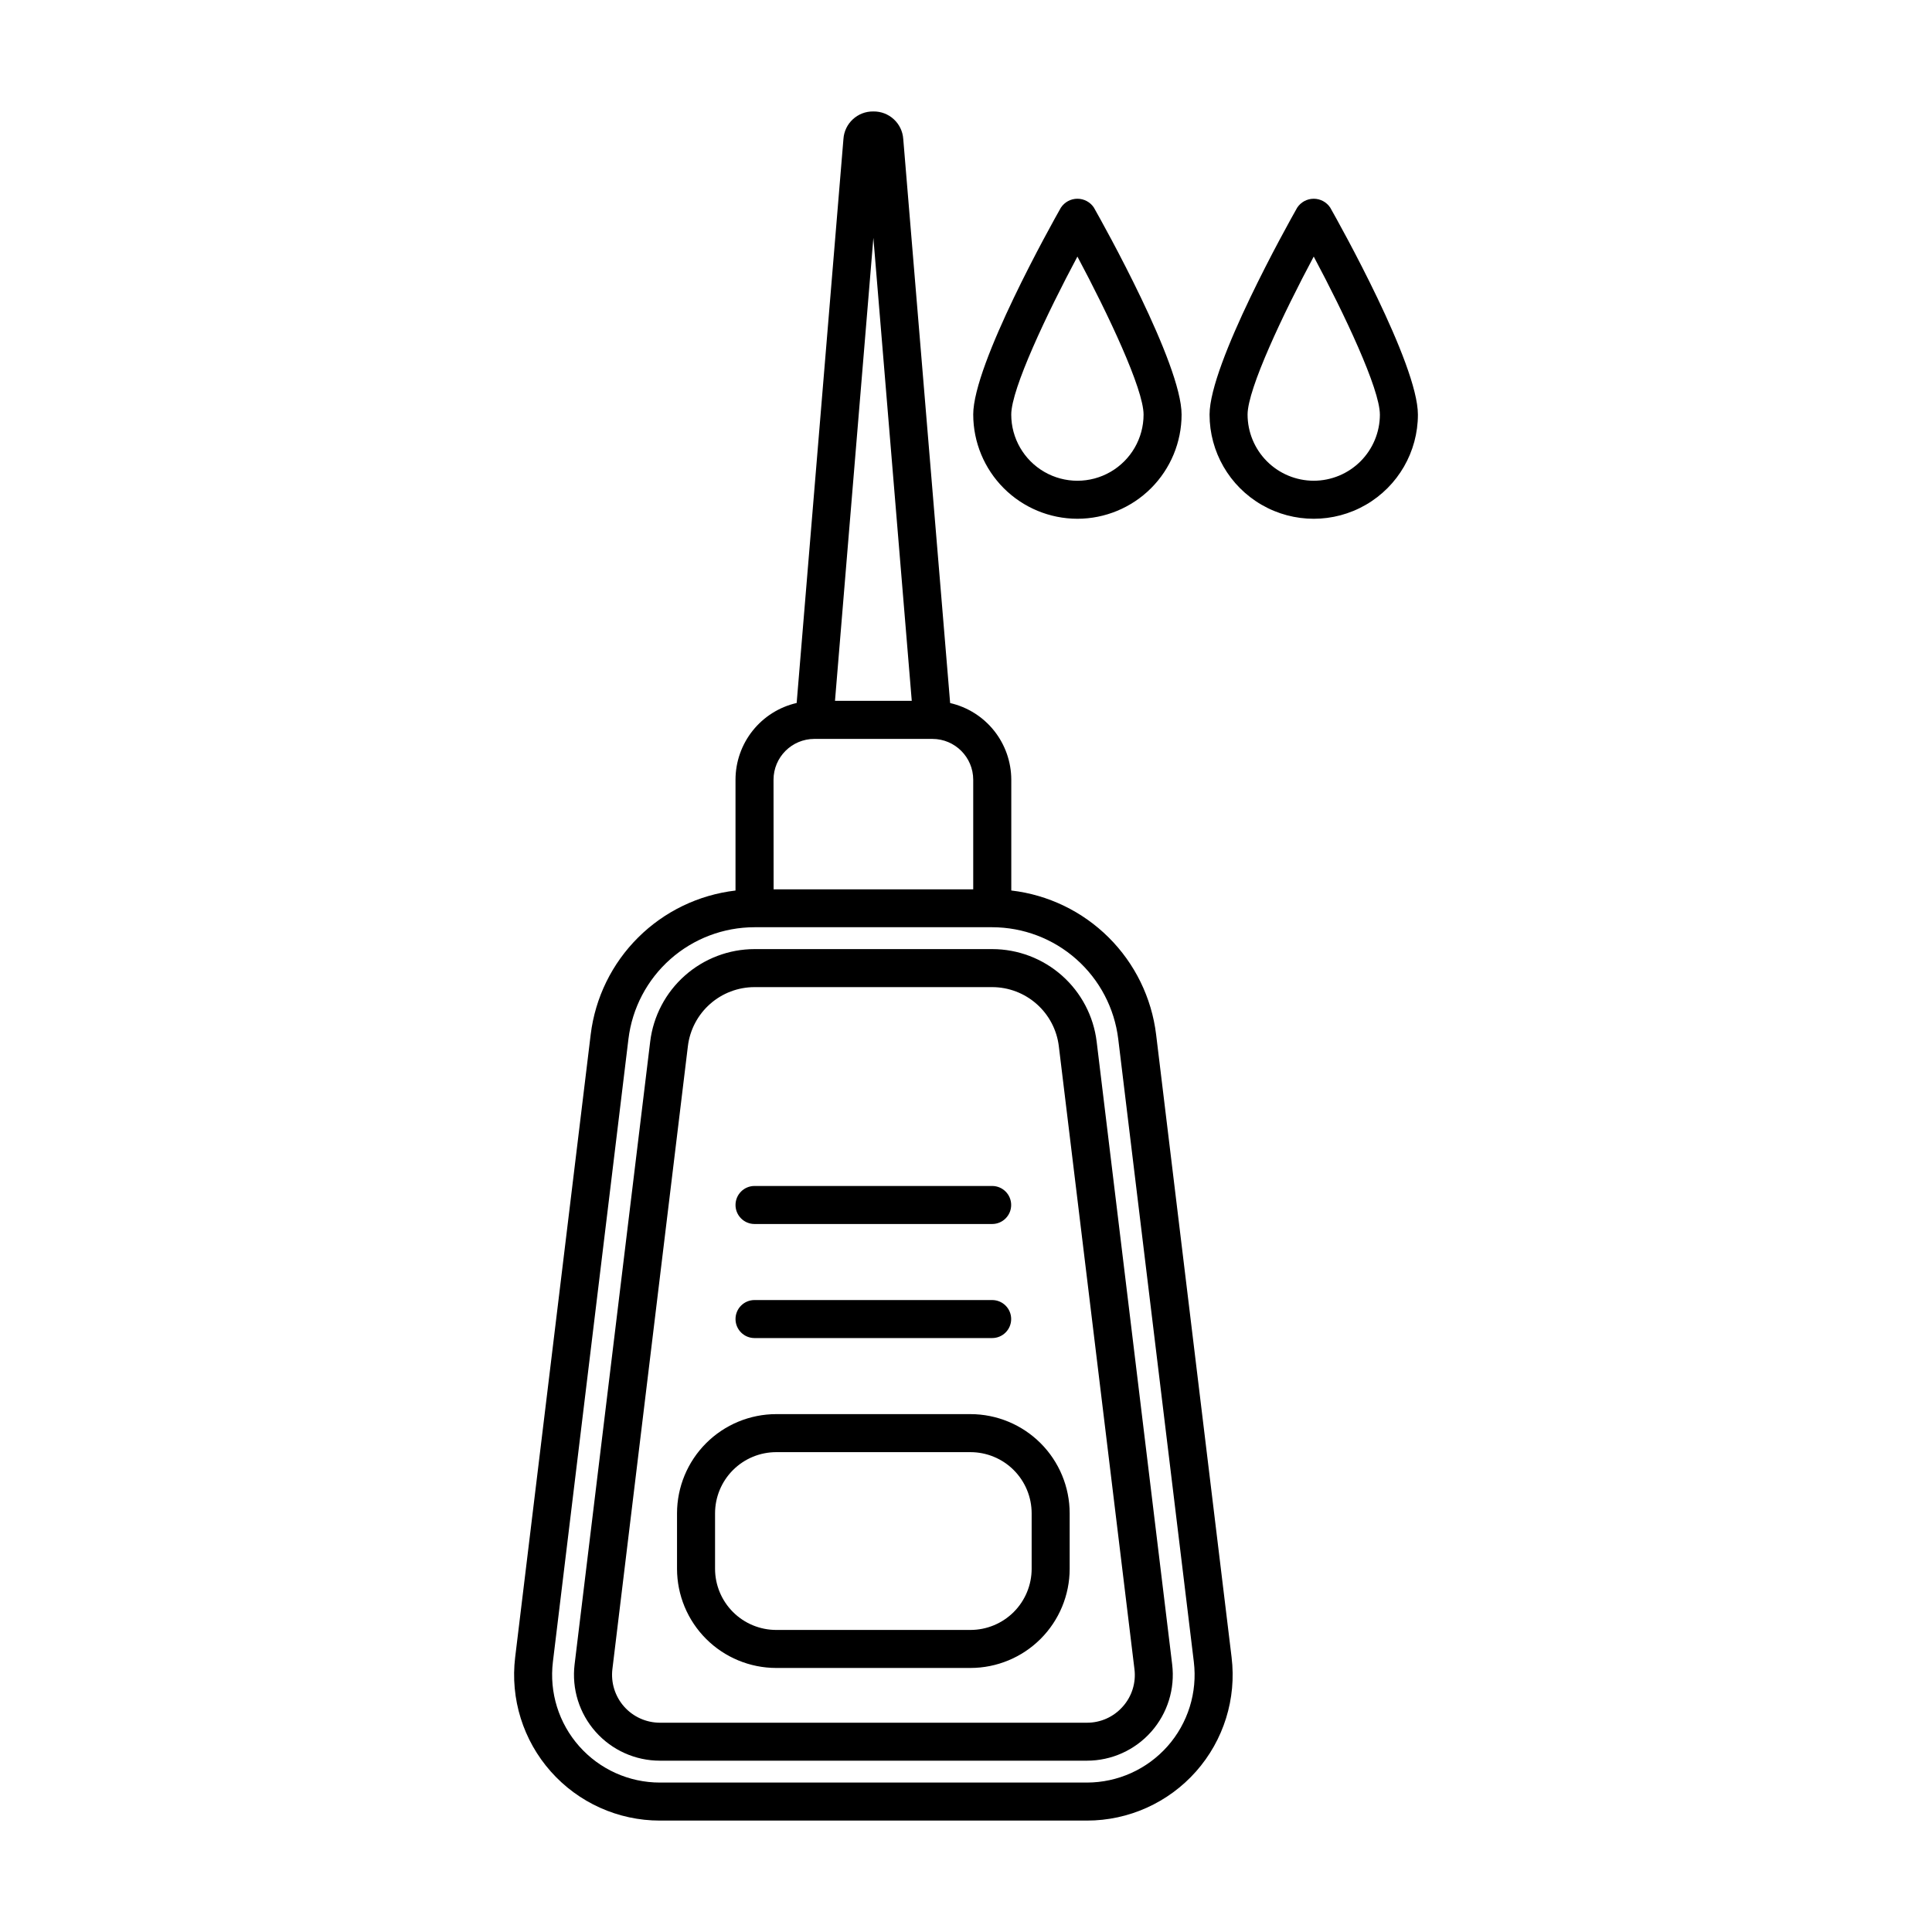
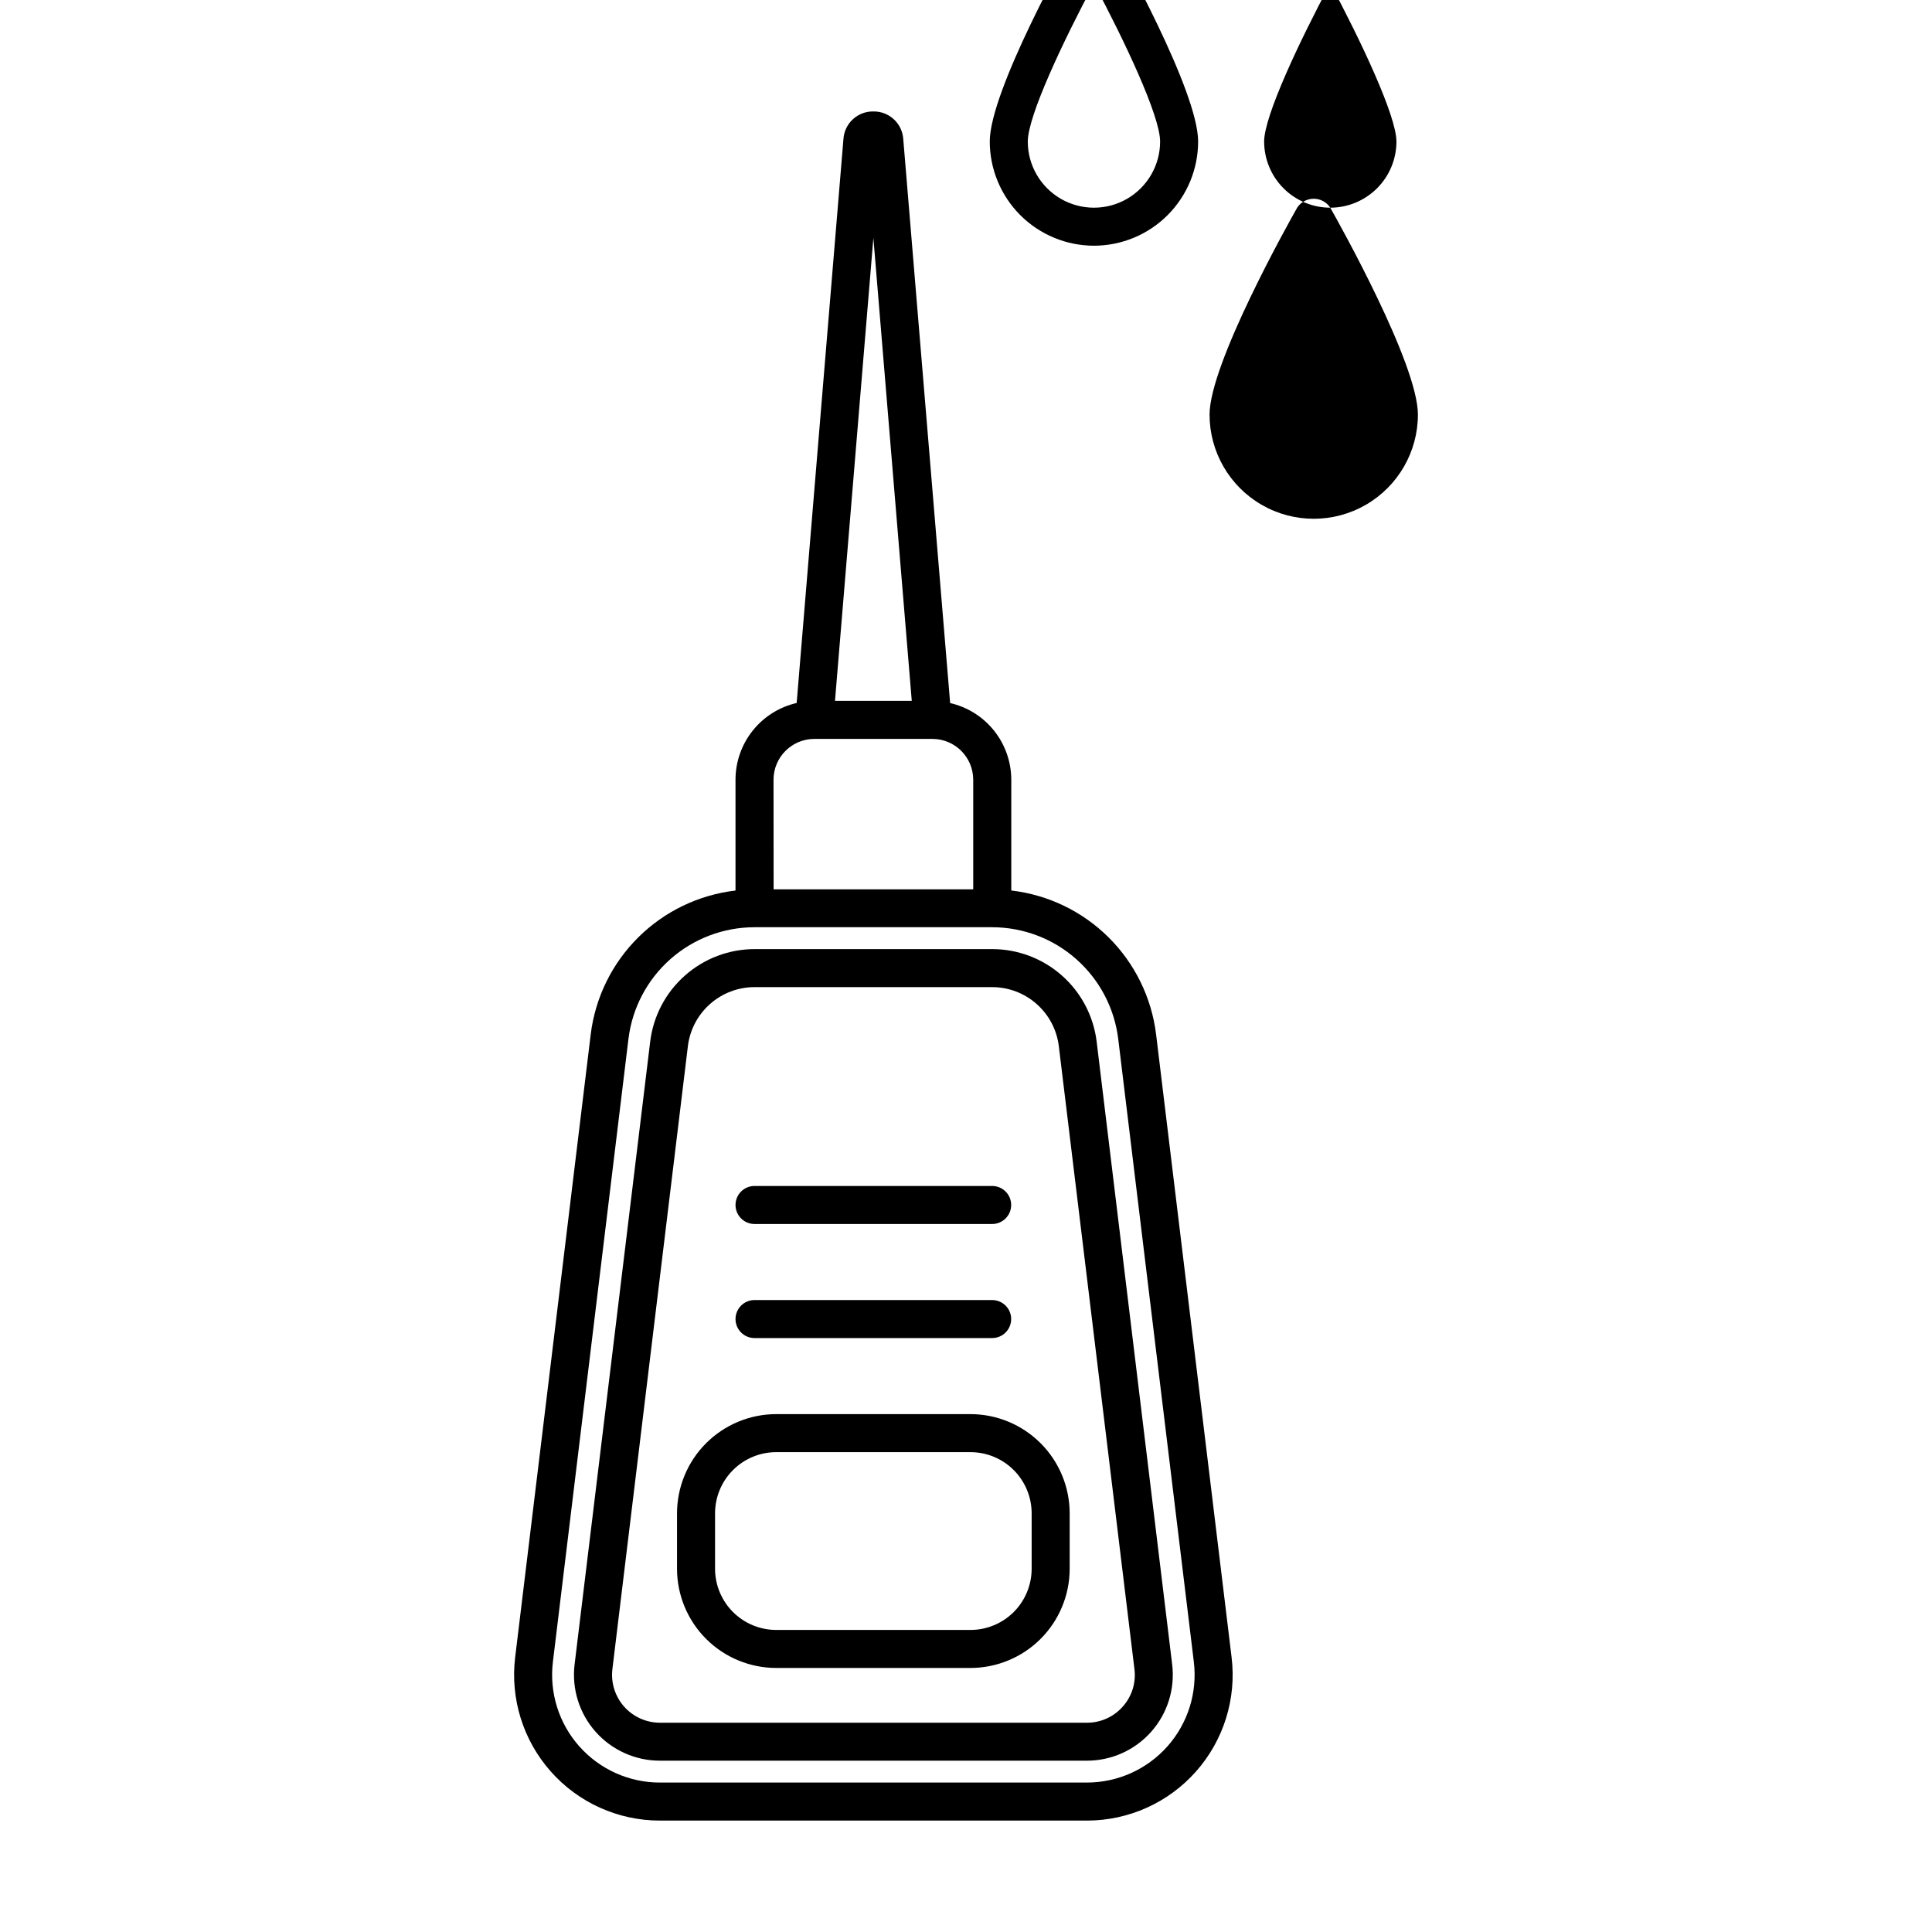
<svg xmlns="http://www.w3.org/2000/svg" fill="#000000" width="800px" height="800px" version="1.1" viewBox="144 144 512 512">
-   <path d="m450.38 418.14c-1.191-9.742-5.625-18.801-12.586-25.719-6.961-6.918-16.047-11.297-25.793-12.43v-29.363c-0.012-4.719-1.617-9.293-4.559-12.984-2.941-3.688-7.047-6.269-11.645-7.328l-12.426-149.47c-0.273-4.16-3.762-7.375-7.934-7.309-4.164-0.062-7.648 3.152-7.918 7.309l-12.395 149.45v0.004c-4.602 1.055-8.711 3.644-11.656 7.336-2.941 3.691-4.547 8.273-4.551 12.996v29.371c-9.746 1.137-18.832 5.512-25.789 12.43-6.961 6.914-11.395 15.969-12.586 25.711l-20.02 165.06c-1.328 10.973 2.106 21.988 9.438 30.258 7.328 8.273 17.852 13.012 28.902 13.012h113.18c11.055 0.004 21.578-4.734 28.91-13.008 7.332-8.273 10.766-19.289 9.43-30.262zm-74.926-211.1 10.172 122.68h-20.344zm-26.461 143.59c0.008-5.969 4.848-10.805 10.816-10.812h31.293c5.969 0.008 10.805 4.844 10.812 10.812v29.051h-52.898zm104.41 256.15c-5.418 6.113-13.195 9.613-21.367 9.617h-113.15c-8.176 0.004-15.961-3.5-21.383-9.617-5.422-6.117-7.965-14.266-6.977-22.379l20.02-165.07c0.996-8.164 4.941-15.68 11.094-21.133 6.156-5.453 14.09-8.465 22.312-8.473h62.977c8.227 0.008 16.164 3.019 22.316 8.477 6.156 5.453 10.102 12.969 11.098 21.133l20.035 165.07c0.984 8.113-1.555 16.258-6.977 22.379zm-18.777-186.74c-0.824-6.762-4.098-12.984-9.191-17.5-5.098-4.519-11.672-7.016-18.484-7.019h-62.977 0.004c-6.812 0.004-13.383 2.504-18.48 7.019s-8.367 10.738-9.191 17.5l-20.035 165.07c-0.777 6.469 1.25 12.961 5.574 17.832 4.324 4.875 10.527 7.66 17.043 7.656h113.15c6.516 0.004 12.719-2.789 17.039-7.664s6.344-11.371 5.559-17.836zm6.918 176.22c-2.398 2.734-5.863 4.293-9.504 4.277h-113.15c-3.633-0.004-7.086-1.559-9.496-4.273-2.406-2.719-3.535-6.336-3.102-9.941l20.004-165.07c0.523-4.316 2.609-8.293 5.863-11.176 3.254-2.883 7.449-4.477 11.797-4.481h62.977c4.352 0.004 8.547 1.598 11.801 4.484 3.254 2.883 5.344 6.859 5.867 11.176l20.039 165.07c0.457 3.606-0.672 7.231-3.094 9.938zm-40.352-77.504h-51.473c-6.973 0.004-13.656 2.773-18.59 7.703-4.93 4.926-7.703 11.609-7.711 18.582v14.707c0.008 6.969 2.781 13.648 7.707 18.574 4.93 4.926 11.609 7.695 18.578 7.703h51.488c6.969-0.008 13.648-2.777 18.578-7.703 4.926-4.926 7.699-11.605 7.707-18.574v-14.707c-0.008-6.969-2.777-13.648-7.707-18.578-4.926-4.926-11.609-7.699-18.578-7.707zm16.207 40.988v0.004c-0.004 4.297-1.715 8.414-4.75 11.453-3.039 3.035-7.16 4.746-11.457 4.75h-51.473c-4.301 0-8.422-1.707-11.465-4.746-3.043-3.039-4.754-7.16-4.758-11.457v-14.707c0.004-4.297 1.711-8.418 4.75-11.457 3.039-3.039 7.16-4.746 11.457-4.75h51.488c4.297 0.004 8.418 1.711 11.457 4.75 3.039 3.039 4.746 7.16 4.75 11.457zm-78.48-66.184c0-2.781 2.254-5.035 5.035-5.035h62.977c2.785 0 5.039 2.254 5.039 5.035 0 2.785-2.254 5.039-5.039 5.039h-62.977c-2.781 0-5.035-2.254-5.035-5.039zm0-30.23v0.004c0-2.785 2.254-5.039 5.035-5.039h62.977c2.785 0 5.039 2.254 5.039 5.039 0 2.781-2.254 5.039-5.039 5.039h-62.977c-1.336 0-2.617-0.535-3.562-1.48-0.945-0.945-1.477-2.227-1.473-3.562zm157.62-264.29c-0.973-1.48-2.621-2.371-4.387-2.371-1.77 0-3.418 0.891-4.387 2.371-2.379 4.203-23.219 41.422-23.219 54.828 0 9.863 5.262 18.977 13.805 23.91 8.539 4.934 19.066 4.934 27.605 0 8.543-4.934 13.805-14.047 13.805-23.91 0-13.406-20.848-50.629-23.223-54.828zm-4.383 72.363-0.004-0.004c-4.644-0.004-9.102-1.852-12.391-5.141-3.285-3.285-5.133-7.742-5.141-12.391 0-6.805 9.473-26.777 17.531-41.875 8.062 15.113 17.531 35.07 17.531 41.875h0.004c-0.008 4.648-1.855 9.105-5.141 12.391-3.289 3.289-7.746 5.137-12.395 5.141zm-62.629 10.078v-0.004c7.316-0.008 14.336-2.918 19.512-8.094 5.176-5.18 8.086-12.195 8.094-19.516 0-13.406-20.848-50.629-23.227-54.828h0.004c-0.969-1.48-2.617-2.371-4.383-2.371-1.77 0-3.418 0.891-4.387 2.371-2.379 4.203-23.227 41.422-23.227 54.828h0.004c0.008 7.32 2.918 14.336 8.094 19.516 5.176 5.176 12.195 8.086 19.516 8.094zm0-69.484c8.062 15.113 17.531 35.07 17.531 41.875v-0.004c0 6.266-3.344 12.051-8.766 15.184-5.426 3.133-12.109 3.133-17.535 0-5.422-3.133-8.766-8.918-8.766-15.184 0-6.805 9.477-26.777 17.535-41.875z" />
+   <path d="m450.38 418.14c-1.191-9.742-5.625-18.801-12.586-25.719-6.961-6.918-16.047-11.297-25.793-12.43v-29.363c-0.012-4.719-1.617-9.293-4.559-12.984-2.941-3.688-7.047-6.269-11.645-7.328l-12.426-149.47c-0.273-4.16-3.762-7.375-7.934-7.309-4.164-0.062-7.648 3.152-7.918 7.309l-12.395 149.45v0.004c-4.602 1.055-8.711 3.644-11.656 7.336-2.941 3.691-4.547 8.273-4.551 12.996v29.371c-9.746 1.137-18.832 5.512-25.789 12.43-6.961 6.914-11.395 15.969-12.586 25.711l-20.02 165.06c-1.328 10.973 2.106 21.988 9.438 30.258 7.328 8.273 17.852 13.012 28.902 13.012h113.18c11.055 0.004 21.578-4.734 28.91-13.008 7.332-8.273 10.766-19.289 9.43-30.262zm-74.926-211.1 10.172 122.68h-20.344zm-26.461 143.59c0.008-5.969 4.848-10.805 10.816-10.812h31.293c5.969 0.008 10.805 4.844 10.812 10.812v29.051h-52.898zm104.41 256.15c-5.418 6.113-13.195 9.613-21.367 9.617h-113.15c-8.176 0.004-15.961-3.5-21.383-9.617-5.422-6.117-7.965-14.266-6.977-22.379l20.02-165.07c0.996-8.164 4.941-15.68 11.094-21.133 6.156-5.453 14.09-8.465 22.312-8.473h62.977c8.227 0.008 16.164 3.019 22.316 8.477 6.156 5.453 10.102 12.969 11.098 21.133l20.035 165.07c0.984 8.113-1.555 16.258-6.977 22.379zm-18.777-186.74c-0.824-6.762-4.098-12.984-9.191-17.5-5.098-4.519-11.672-7.016-18.484-7.019h-62.977 0.004c-6.812 0.004-13.383 2.504-18.48 7.019s-8.367 10.738-9.191 17.5l-20.035 165.07c-0.777 6.469 1.25 12.961 5.574 17.832 4.324 4.875 10.527 7.66 17.043 7.656h113.15c6.516 0.004 12.719-2.789 17.039-7.664s6.344-11.371 5.559-17.836zm6.918 176.22c-2.398 2.734-5.863 4.293-9.504 4.277h-113.15c-3.633-0.004-7.086-1.559-9.496-4.273-2.406-2.719-3.535-6.336-3.102-9.941l20.004-165.07c0.523-4.316 2.609-8.293 5.863-11.176 3.254-2.883 7.449-4.477 11.797-4.481h62.977c4.352 0.004 8.547 1.598 11.801 4.484 3.254 2.883 5.344 6.859 5.867 11.176l20.039 165.07c0.457 3.606-0.672 7.231-3.094 9.938zm-40.352-77.504h-51.473c-6.973 0.004-13.656 2.773-18.59 7.703-4.93 4.926-7.703 11.609-7.711 18.582v14.707c0.008 6.969 2.781 13.648 7.707 18.574 4.93 4.926 11.609 7.695 18.578 7.703h51.488c6.969-0.008 13.648-2.777 18.578-7.703 4.926-4.926 7.699-11.605 7.707-18.574v-14.707c-0.008-6.969-2.777-13.648-7.707-18.578-4.926-4.926-11.609-7.699-18.578-7.707zm16.207 40.988v0.004c-0.004 4.297-1.715 8.414-4.75 11.453-3.039 3.035-7.16 4.746-11.457 4.75h-51.473c-4.301 0-8.422-1.707-11.465-4.746-3.043-3.039-4.754-7.16-4.758-11.457v-14.707c0.004-4.297 1.711-8.418 4.75-11.457 3.039-3.039 7.16-4.746 11.457-4.75h51.488c4.297 0.004 8.418 1.711 11.457 4.75 3.039 3.039 4.746 7.16 4.75 11.457zm-78.48-66.184c0-2.781 2.254-5.035 5.035-5.035h62.977c2.785 0 5.039 2.254 5.039 5.035 0 2.785-2.254 5.039-5.039 5.039h-62.977c-2.781 0-5.035-2.254-5.035-5.039zm0-30.23v0.004c0-2.785 2.254-5.039 5.035-5.039h62.977c2.785 0 5.039 2.254 5.039 5.039 0 2.781-2.254 5.039-5.039 5.039h-62.977c-1.336 0-2.617-0.535-3.562-1.48-0.945-0.945-1.477-2.227-1.473-3.562zm157.62-264.29c-0.973-1.48-2.621-2.371-4.387-2.371-1.77 0-3.418 0.891-4.387 2.371-2.379 4.203-23.219 41.422-23.219 54.828 0 9.863 5.262 18.977 13.805 23.91 8.539 4.934 19.066 4.934 27.605 0 8.543-4.934 13.805-14.047 13.805-23.91 0-13.406-20.848-50.629-23.223-54.828zc-4.644-0.004-9.102-1.852-12.391-5.141-3.285-3.285-5.133-7.742-5.141-12.391 0-6.805 9.473-26.777 17.531-41.875 8.062 15.113 17.531 35.07 17.531 41.875h0.004c-0.008 4.648-1.855 9.105-5.141 12.391-3.289 3.289-7.746 5.137-12.395 5.141zm-62.629 10.078v-0.004c7.316-0.008 14.336-2.918 19.512-8.094 5.176-5.18 8.086-12.195 8.094-19.516 0-13.406-20.848-50.629-23.227-54.828h0.004c-0.969-1.48-2.617-2.371-4.383-2.371-1.77 0-3.418 0.891-4.387 2.371-2.379 4.203-23.227 41.422-23.227 54.828h0.004c0.008 7.32 2.918 14.336 8.094 19.516 5.176 5.176 12.195 8.086 19.516 8.094zm0-69.484c8.062 15.113 17.531 35.07 17.531 41.875v-0.004c0 6.266-3.344 12.051-8.766 15.184-5.426 3.133-12.109 3.133-17.535 0-5.422-3.133-8.766-8.918-8.766-15.184 0-6.805 9.477-26.777 17.535-41.875z" />
</svg>